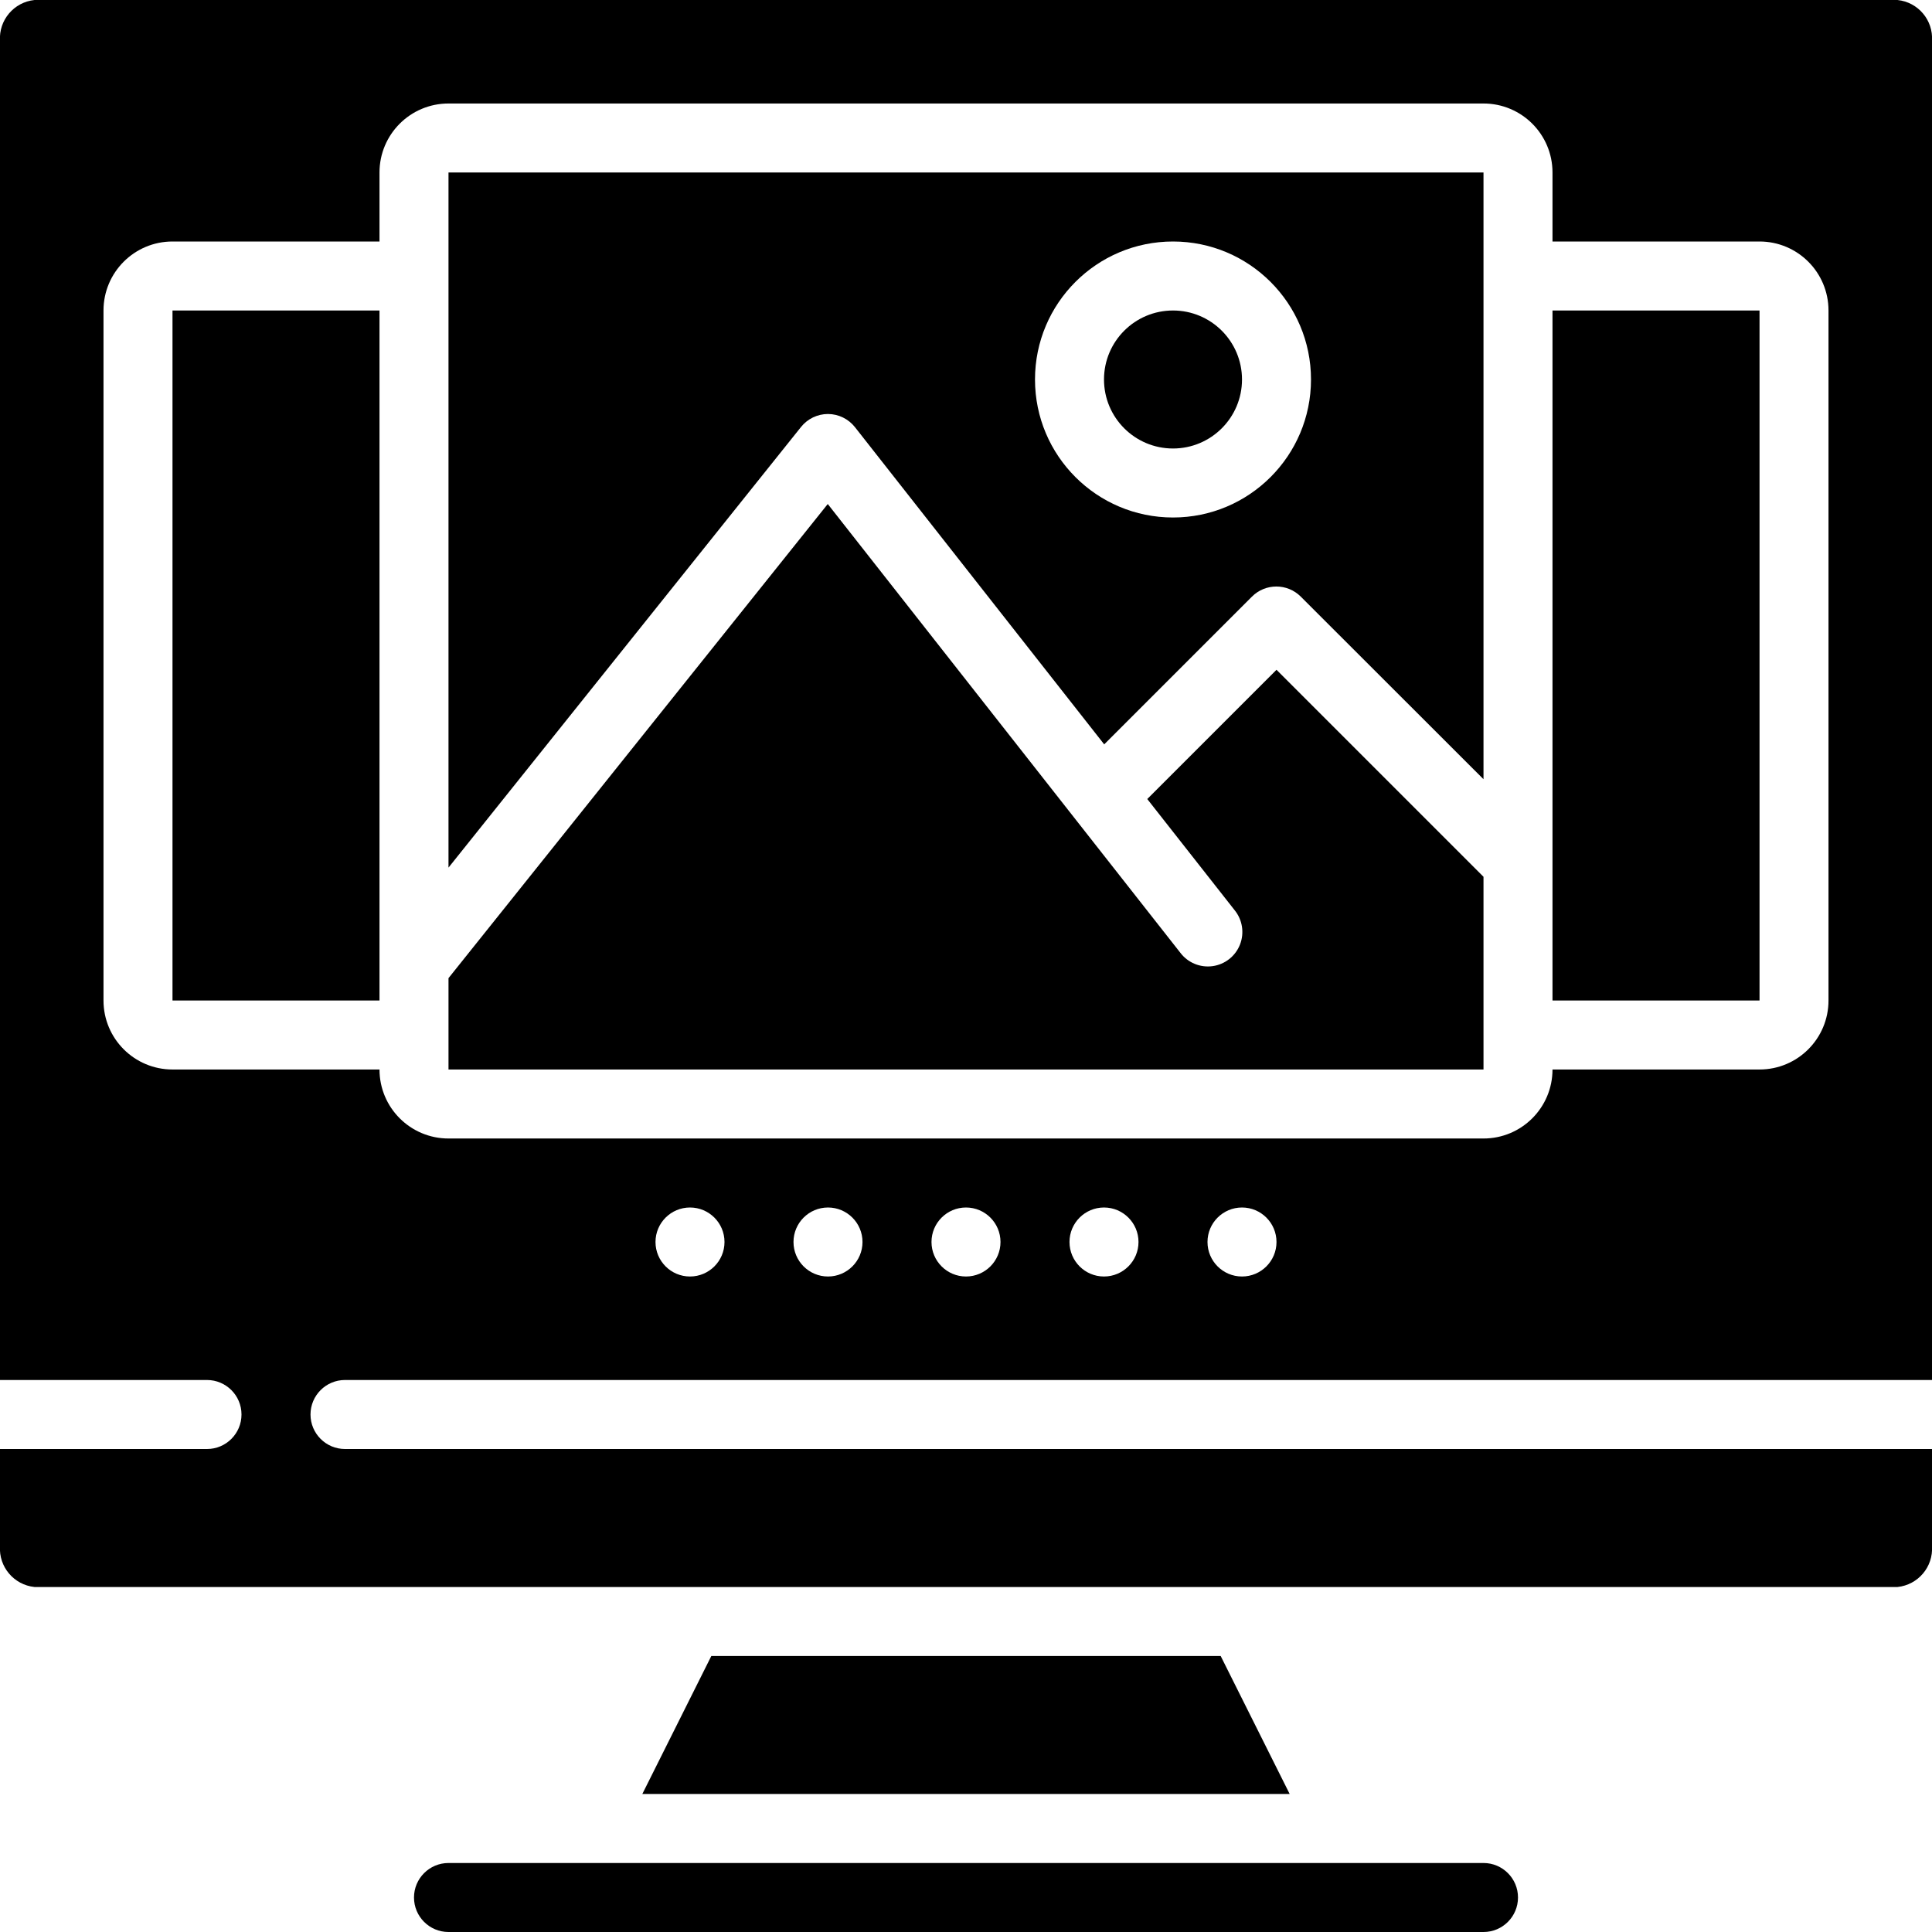
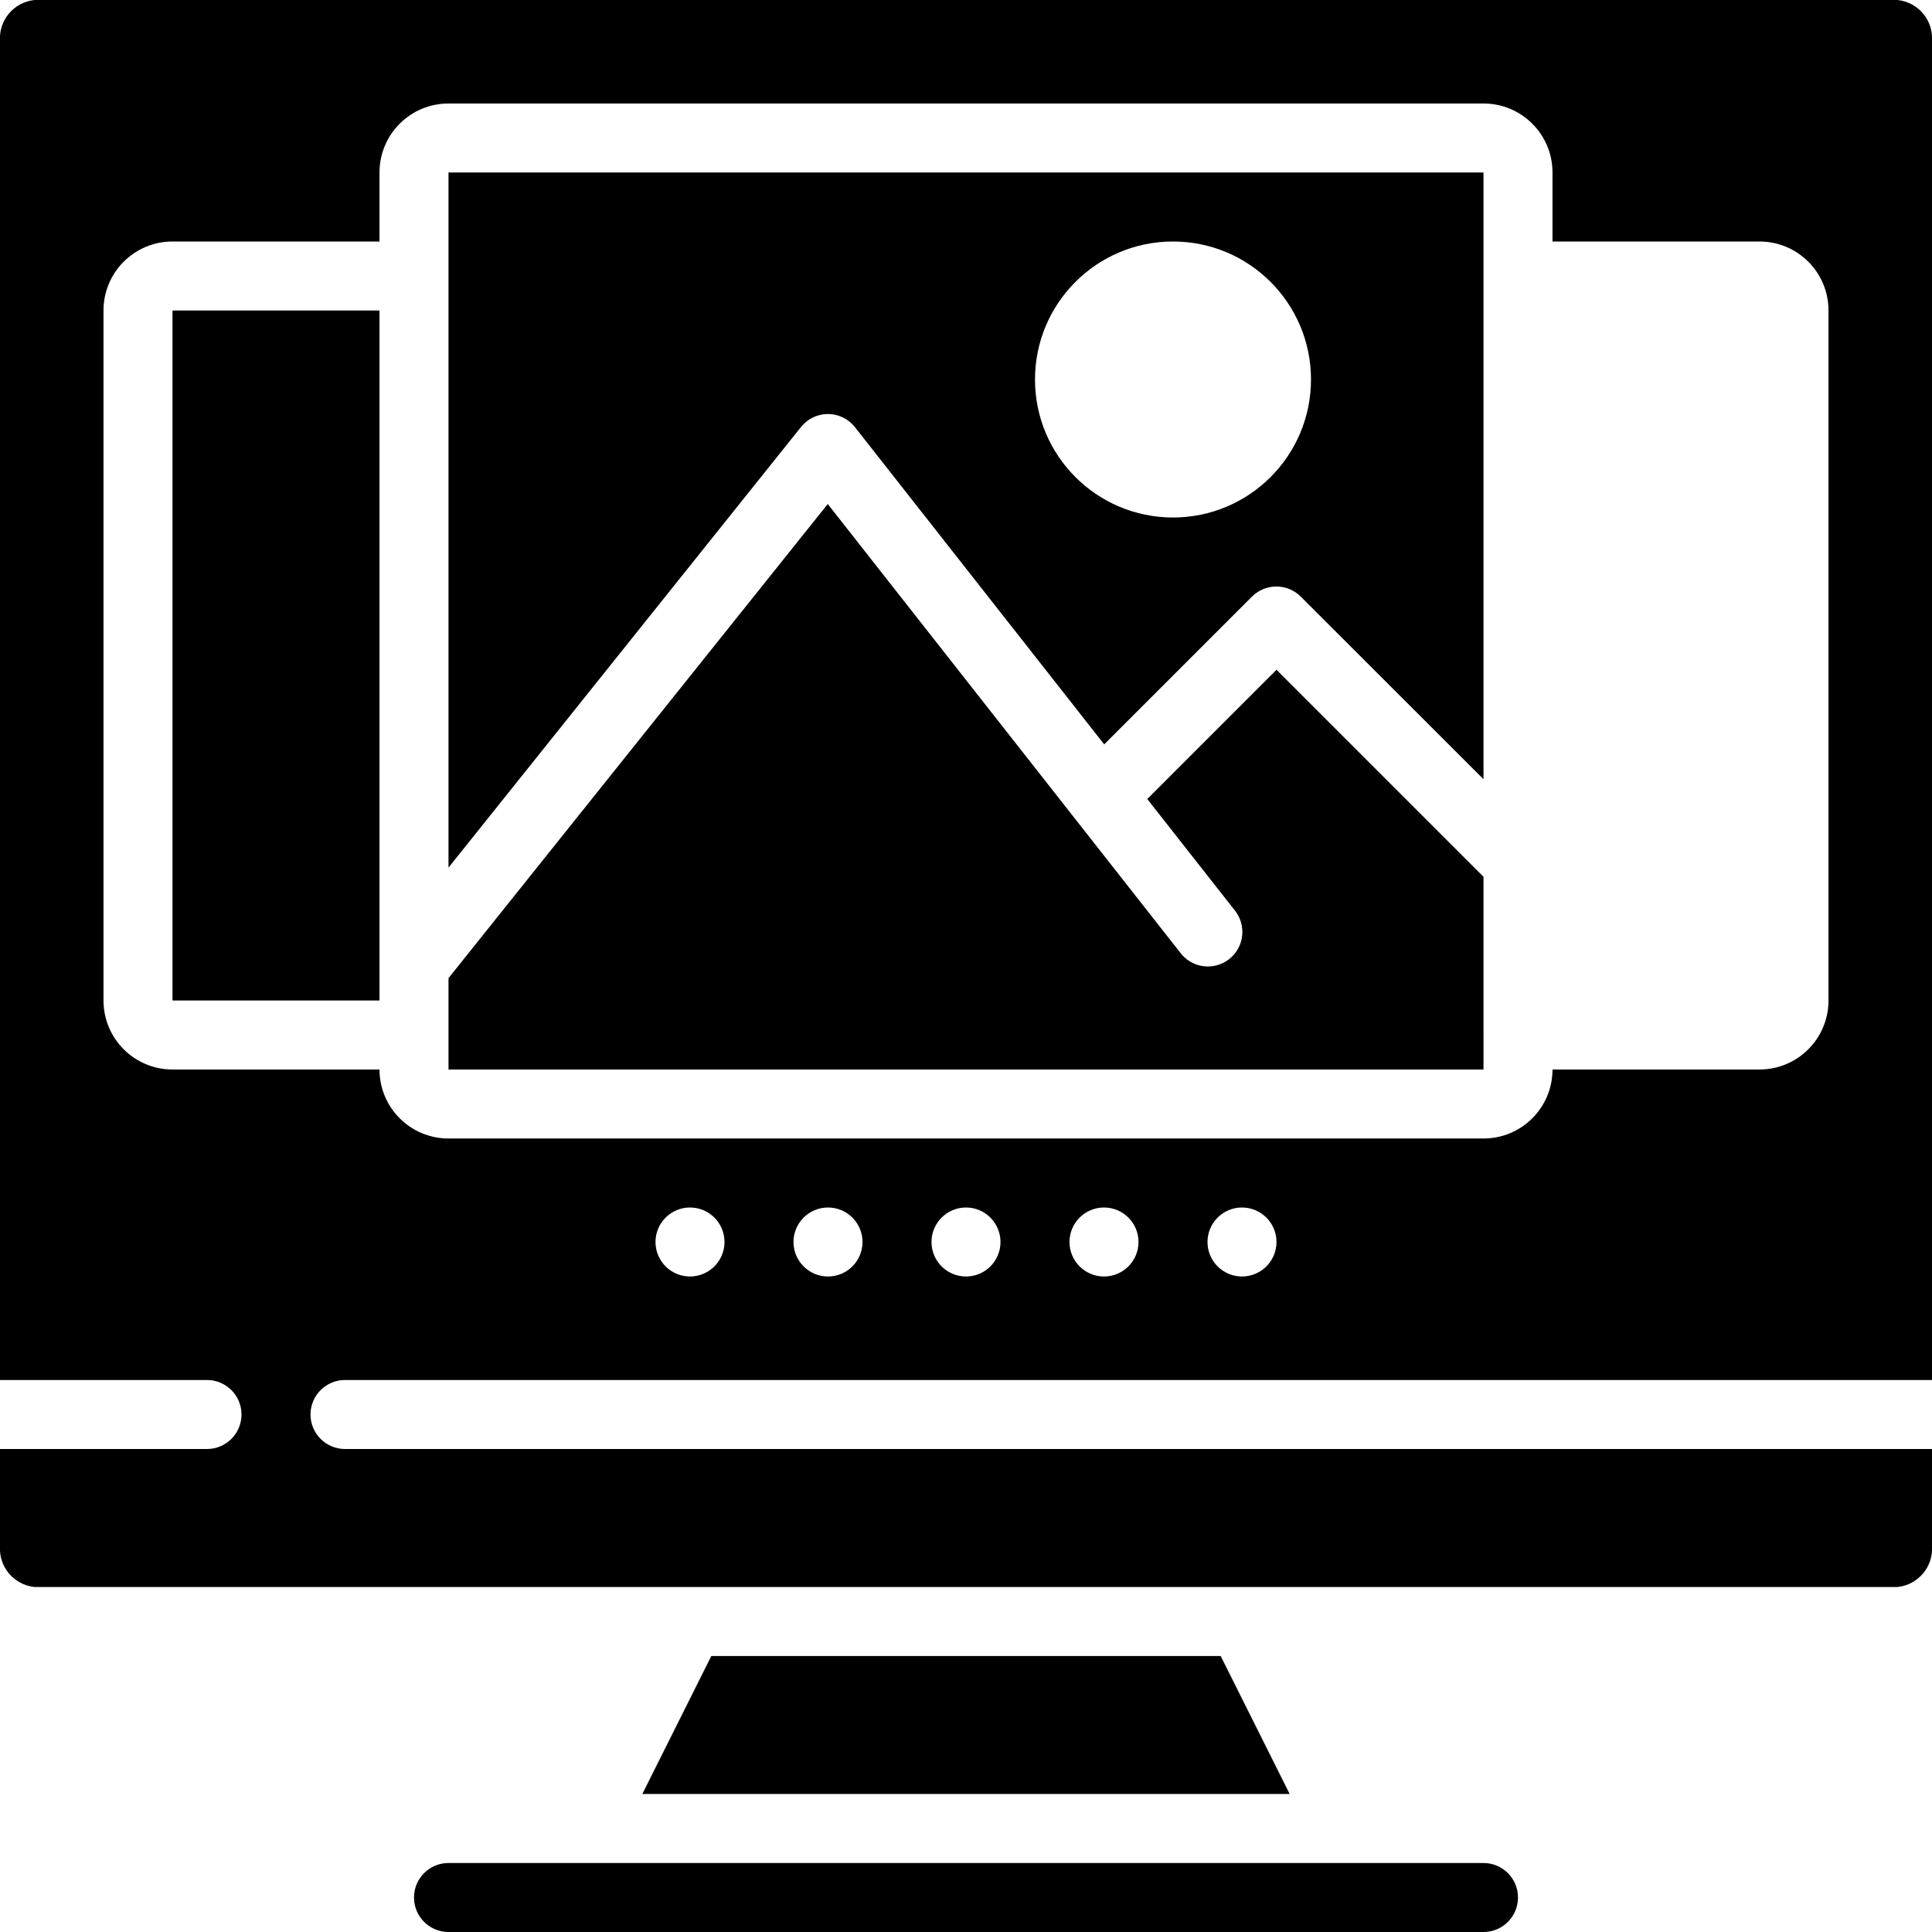
<svg xmlns="http://www.w3.org/2000/svg" height="512" viewBox="0 0 56 56" width="512">
  <g id="Page-1" fill="none" fill-rule="evenodd">
    <g id="058---Photo-Portfolio" fill="rgb(0,0,0)" fill-rule="nonzero" transform="translate(-1)">
      <path id="Shape" d="m14 54c-.552 0-1 .448-1 1s.448 1 1 1h30c.552 0 1-.448 1-1s-.448-1-1-1z" />
      <path id="Shape" d="m21.618 48-2 4h18.764l-2-4z" />
-       <circle id="Oval" cx="35" cy="11" r="2" />
-       <path id="Rectangle-path" d="m46 9h6.001v20h-6.001z" />
+       <path id="Rectangle-path" d="m46 9h6.001h-6.001z" />
      <path id="Shape" d="m25 12c.305.001.593.142.782.382l7.224 9.194 4.283-4.283c.39-.39 1.024-.39 1.414 0l5.297 5.293v-14.586-3h-30v20.148l10.219-12.773c.19-.237.477-.375.781-.375zm10-5c2.209 0 4 1.791 4 4s-1.791 4-4 4-4-1.791-4-4 1.791-4 4-4z" />
      <path id="Shape" d="m56 0h-54c-.597.062-1.038.583-1 1.182v38.818h6c.552 0 1 .448 1 1s-.448 1-1 1h-6v2.818c-.038.599.403 1.12 1 1.182h54c.597-.062 1.038-.583 1-1.182v-2.818h-46c-.552 0-1-.448-1-1s.448-1 1-1h46v-38.818c.038-.599-.403-1.12-1-1.182zm-35 37c-.552 0-1-.448-1-1s.448-1 1-1 1 .448 1 1-.448 1-1 1zm4 0c-.552 0-1-.448-1-1s.448-1 1-1 1 .448 1 1-.448 1-1 1zm4 0c-.552 0-1-.448-1-1s.448-1 1-1 1 .448 1 1-.448 1-1 1zm4 0c-.552 0-1-.448-1-1s.448-1 1-1 1 .448 1 1-.448 1-1 1zm4 0c-.552 0-1-.448-1-1s.448-1 1-1 1 .448 1 1-.448 1-1 1zm17-8c0 1.105-.895 2-2 2h-6c0 1.105-.895 2-2 2h-30c-1.105 0-2-.895-2-2h-6c-1.105 0-2-.895-2-2v-20c0-1.105.895-2 2-2h6v-2c0-1.105.895-2 2-2h30c1.105 0 2 .895 2 2v2h6c1.105 0 2 .895 2 2z" />
      <path id="Shape" d="m44 30v-4.586l-6-6-3.746 3.746 2.532 3.222c.228.28.287.662.155.998-.132.336-.436.575-.794.624-.358.049-.715-.098-.933-.386l-10.221-13.009-10.993 13.743v2.648h30v-.991z" />
      <path id="Rectangle-path" d="m6 9h6v20h-6z" />
    </g>
  </g>
</svg>